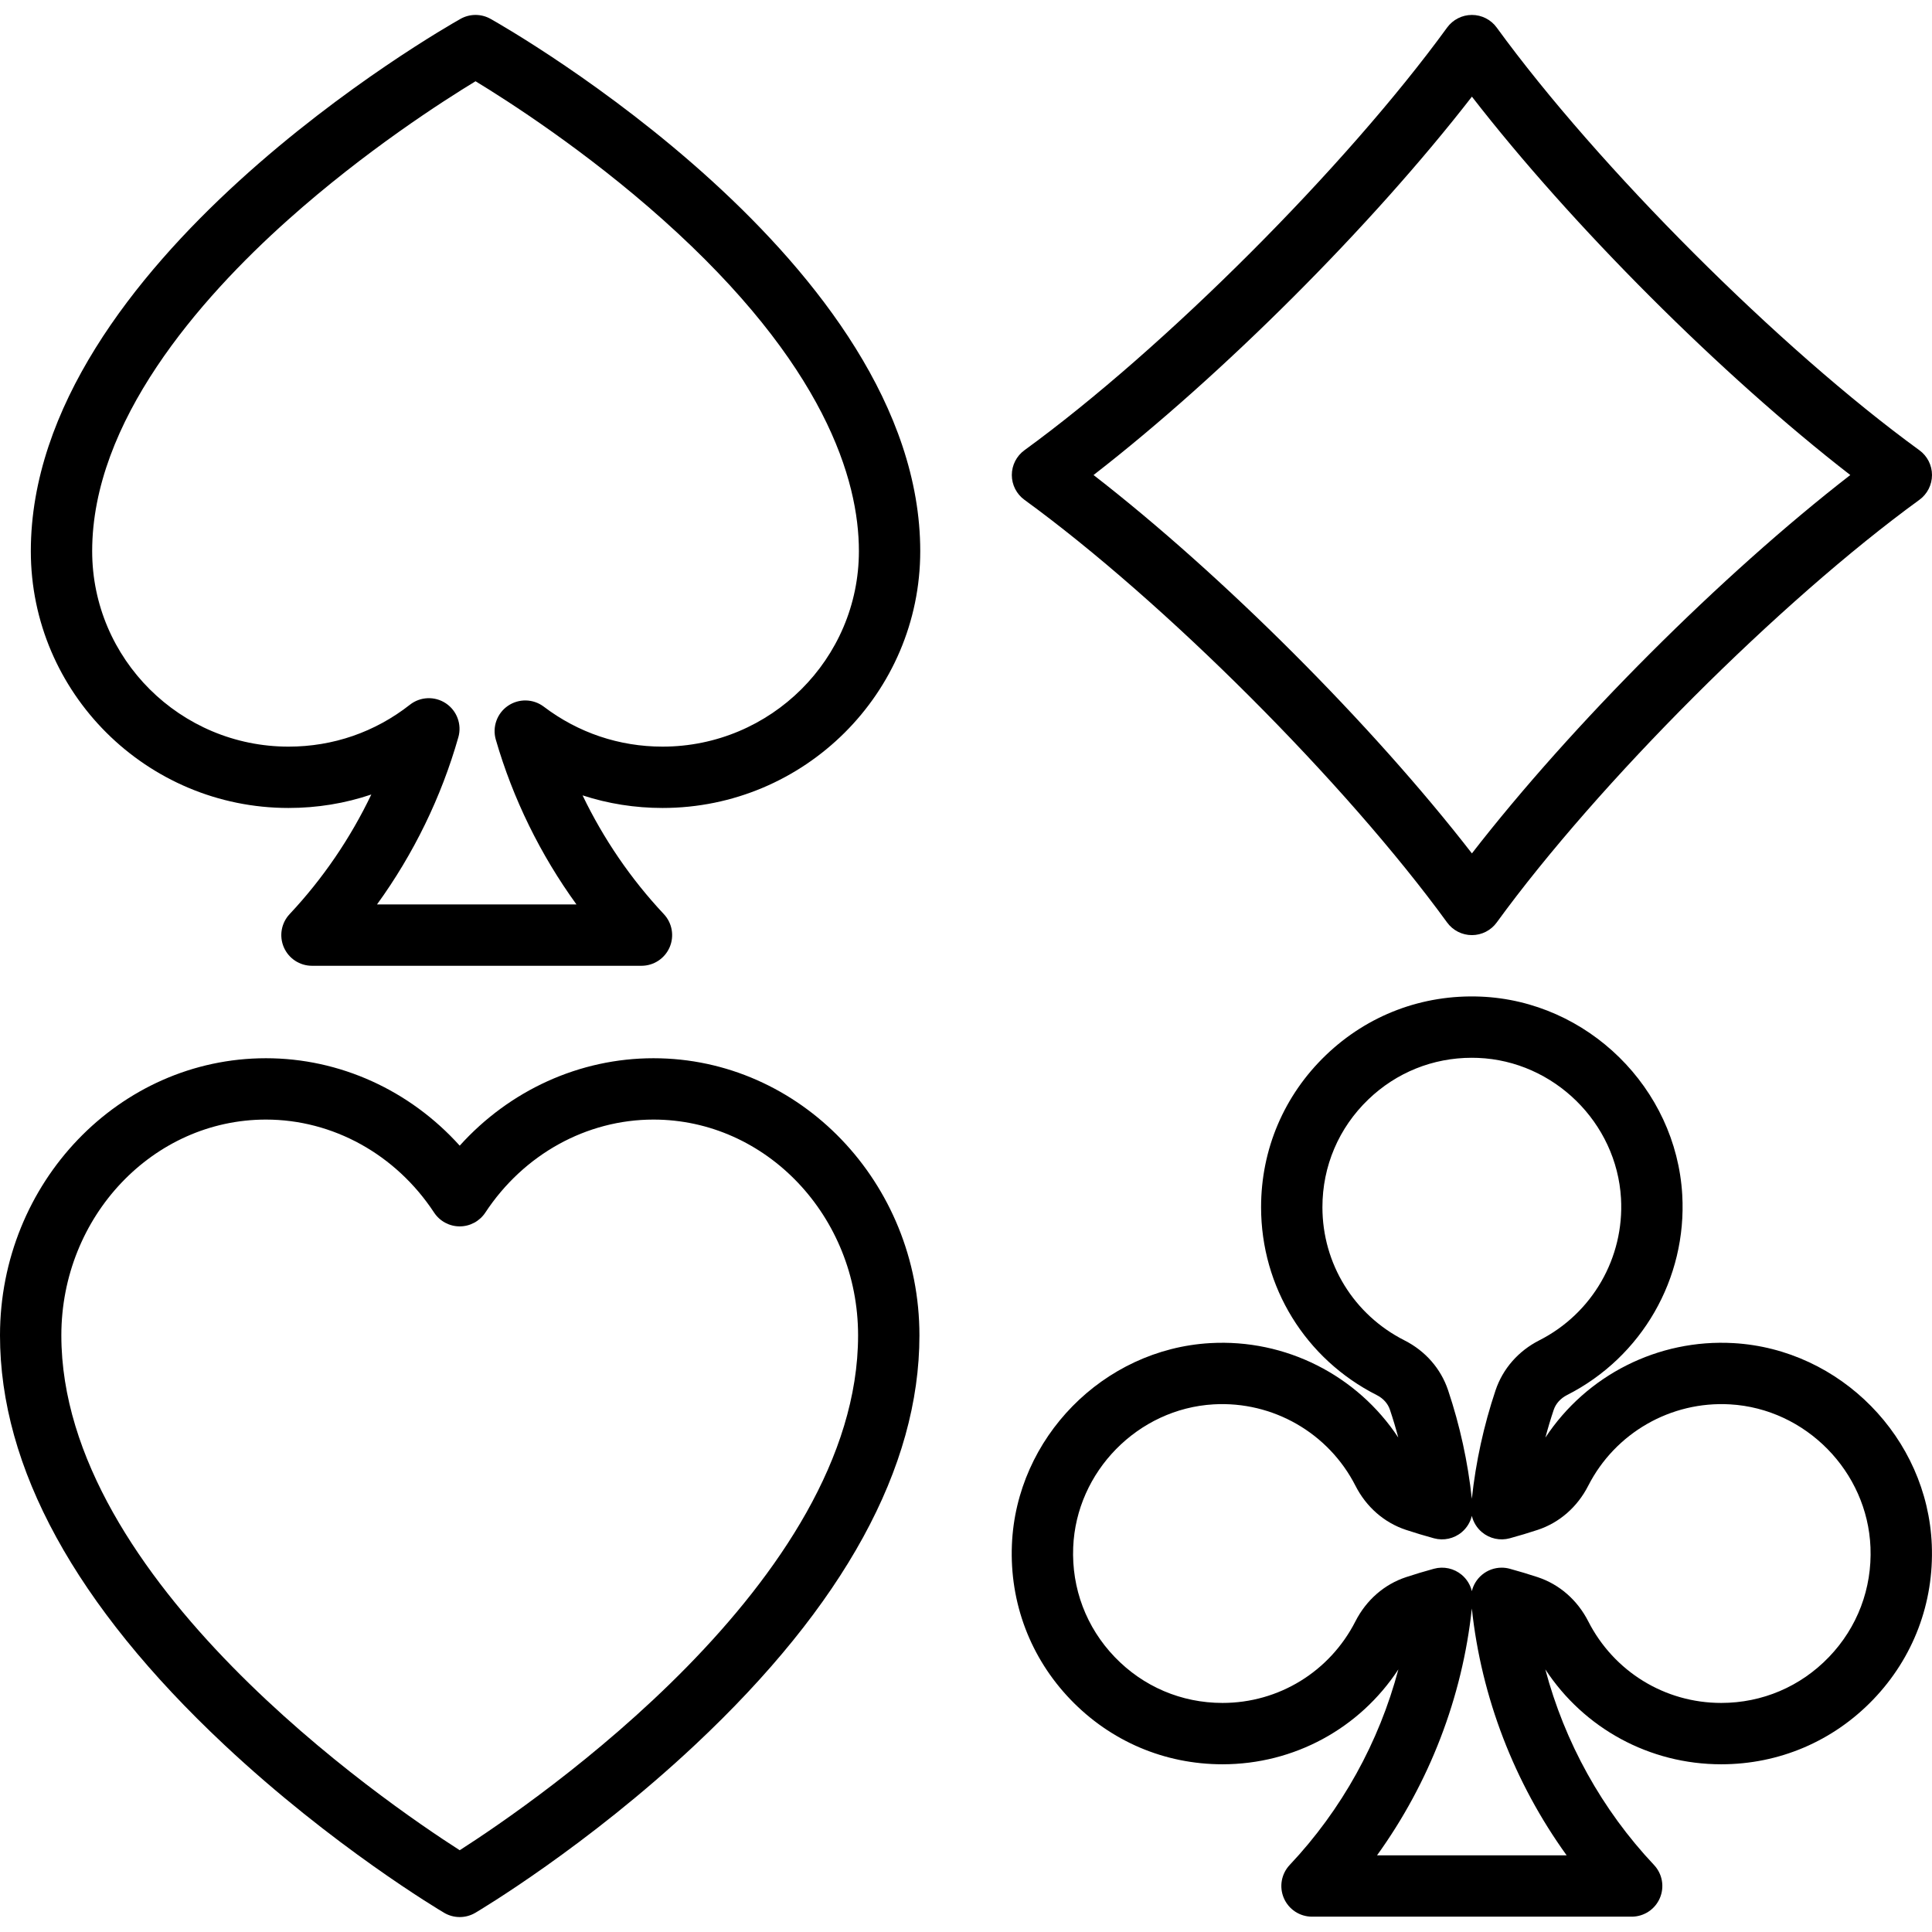
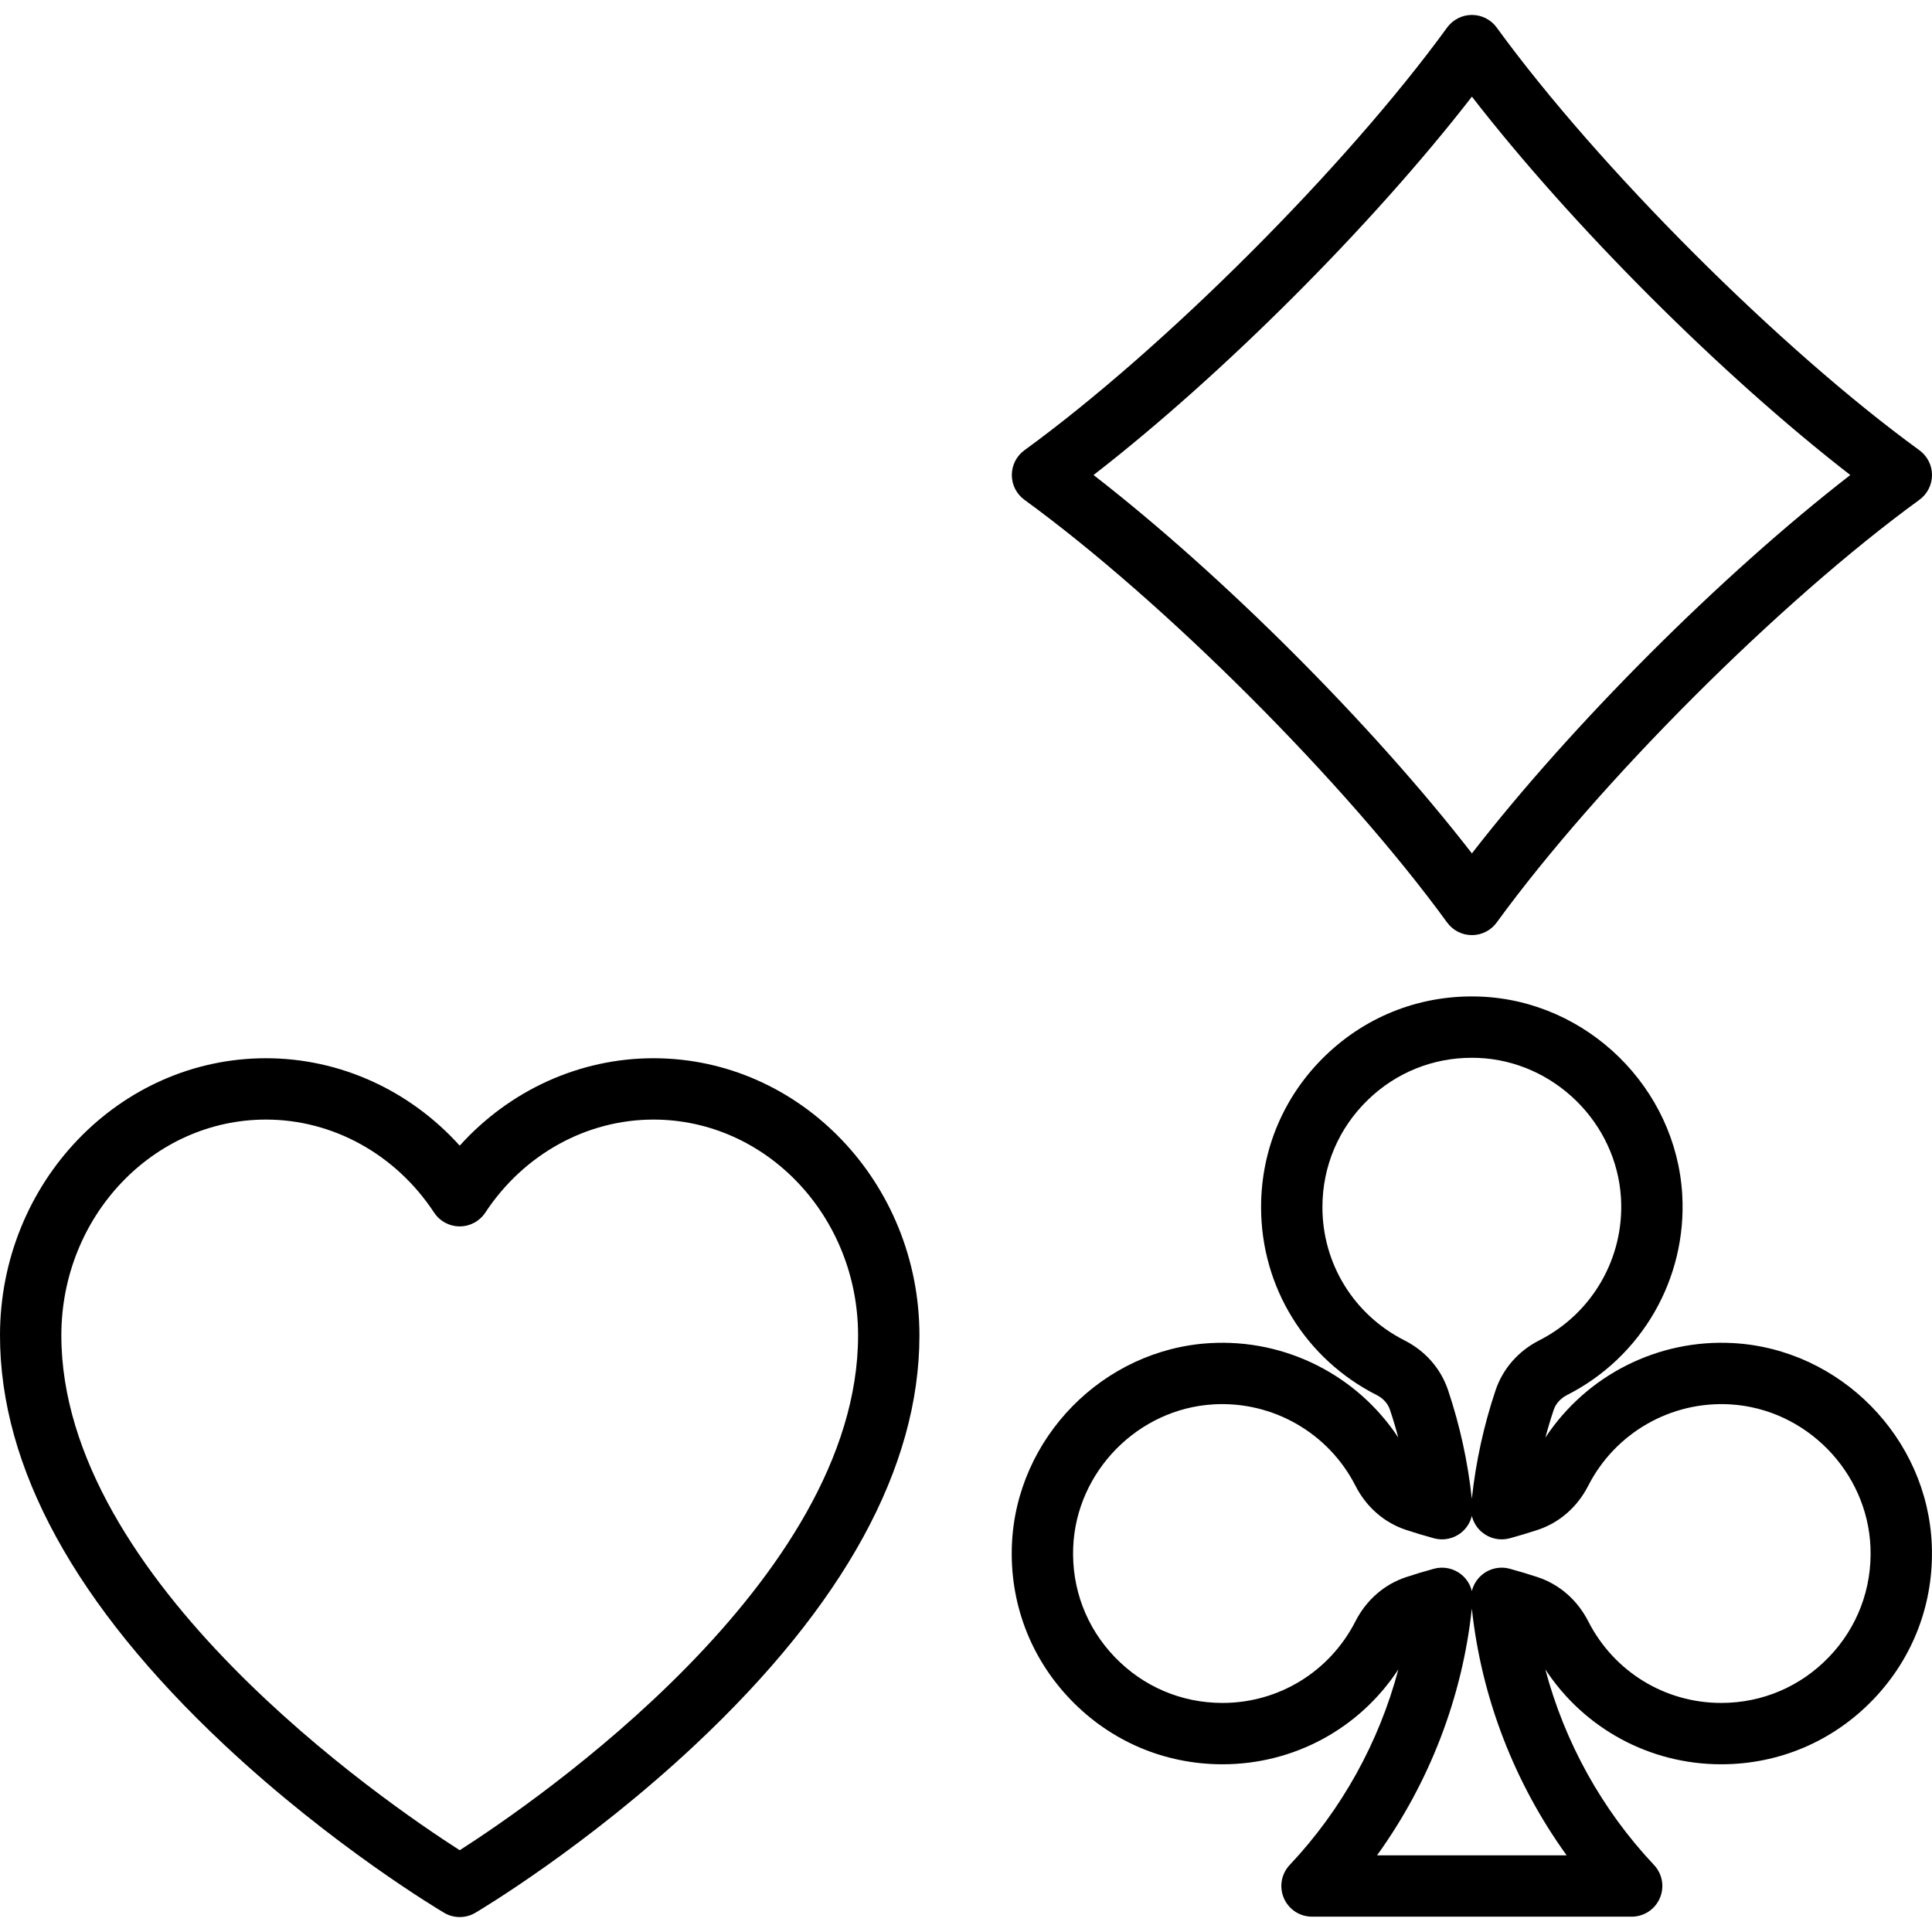
<svg xmlns="http://www.w3.org/2000/svg" version="1.1" id="Capa_1" x="0px" y="0px" viewBox="0 0 503.903 503.903" style="enable-background:new 0 0 503.903 503.903;" xml:space="preserve">
  <g>
    <path d="M452.143,350.31c-19.719-1.128-38.368,8.396-49.075,24.639c0.644-2.428,1.366-4.835,2.164-7.219   c0.549-1.64,1.792-3.02,3.501-3.887c19.494-9.894,31.281-30.386,30.03-52.206c-1.598-27.867-24.708-50.577-52.612-51.703   c-15.126-0.611-29.45,4.815-40.341,15.275c-10.896,10.465-16.896,24.546-16.896,39.65c0,20.816,11.568,39.598,30.19,49.017   c1.663,0.842,2.877,2.193,3.417,3.806c0.804,2.399,1.531,4.823,2.179,7.266c-10.707-16.241-29.363-25.769-49.074-24.638   c-27.868,1.598-50.578,24.709-51.703,52.613c-0.609,15.123,4.816,29.45,15.276,40.34c10.465,10.896,24.546,16.896,39.649,16.896   c18.691,0,35.769-9.347,45.873-24.753c-5.029,18.964-14.77,36.613-28.344,51.009c-2.19,2.323-2.79,5.726-1.524,8.658   s4.152,4.831,7.345,4.831h12.781h57.81h12.781c3.193,0,6.08-1.899,7.345-4.831s0.666-6.334-1.524-8.658   c-13.574-14.396-23.314-32.046-28.344-51.009c10.104,15.406,27.183,24.753,45.874,24.753c15.103,0,29.184-6,39.649-16.896   c10.46-10.891,15.885-25.217,15.275-40.34C502.721,375.019,480.01,351.908,452.143,350.31z M344.913,314.86   c0-10.708,4.254-20.691,11.979-28.11c7.328-7.039,16.855-10.861,26.982-10.861c0.542,0,1.086,0.011,1.631,0.033   c19.774,0.798,36.151,16.889,37.283,36.632c0.887,15.474-7.472,30.005-21.297,37.022c-5.48,2.781-9.54,7.424-11.433,13.075   c-3.069,9.169-5.144,18.664-6.175,28.249c-1.033-9.602-3.114-19.114-6.193-28.302c-1.887-5.628-5.923-10.245-11.366-12.998   C353.118,342.919,344.913,329.607,344.913,314.86z M408.609,483.904h-49.451c13.633-18.896,22.252-41.191,24.725-64.381   C386.357,442.713,394.976,465.007,408.609,483.904z M477.031,432.179c-7.42,7.725-17.403,11.979-28.11,11.979   c-14.688,0-27.976-8.156-34.676-21.286c-2.833-5.553-7.523-9.646-13.205-11.524c-2.347-0.775-4.794-1.512-7.273-2.188   c-0.695-0.189-1.402-0.282-2.105-0.282c-1.858,0-3.684,0.648-5.142,1.871c-1.328,1.114-2.239,2.61-2.635,4.251   c-0.396-1.641-1.307-3.137-2.635-4.251c-2.01-1.686-4.718-2.279-7.248-1.589c-2.48,0.677-4.927,1.413-7.274,2.189   c-5.68,1.878-10.37,5.971-13.204,11.524c-6.701,13.13-19.988,21.286-34.676,21.286c-10.707,0-20.69-4.254-28.11-11.979   c-7.415-7.72-11.261-17.881-10.828-28.612c0.797-19.774,16.888-36.152,36.632-37.284c15.441-0.884,29.961,7.449,36.99,21.233   c2.824,5.541,7.5,9.625,13.165,11.5c2.354,0.779,4.811,1.519,7.302,2.199c2.534,0.691,5.243,0.096,7.252-1.592   c1.328-1.116,2.238-2.615,2.633-4.258c0.395,1.643,1.305,3.142,2.633,4.257c2.01,1.689,4.72,2.284,7.252,1.593   c2.489-0.679,4.944-1.418,7.298-2.197c5.667-1.875,10.345-5.961,13.171-11.504c7.028-13.782,21.546-22.117,36.988-21.23   c19.744,1.132,35.835,17.509,36.632,37.284C488.291,414.299,484.446,424.46,477.031,432.179z" />
    <path d="M170.439,276.007c-19.285,0-37.521,8.365-50.537,22.804c-13.016-14.439-31.251-22.804-50.537-22.804   C31.118,276.007,0,308.436,0,348.298c0,34.451,19.675,70.372,58.479,106.763c28.292,26.534,56.178,43.139,57.352,43.832   c1.256,0.743,2.664,1.114,4.072,1.114s2.816-0.371,4.072-1.114c1.173-0.693,29.059-17.298,57.352-43.832   c38.804-36.391,58.479-72.312,58.479-106.763C239.806,308.436,208.688,276.007,170.439,276.007z M119.903,482.577   C100.212,469.958,16,412.231,16,348.298c0-31.039,23.94-56.291,53.366-56.291c17.464,0,33.858,9.067,43.854,24.255   c1.48,2.248,3.991,3.602,6.683,3.602s5.203-1.354,6.683-3.602c9.996-15.188,26.39-24.255,43.854-24.255   c29.426,0,53.366,25.252,53.366,56.291C223.806,412.231,139.592,469.959,119.903,482.577z" />
    <path d="M267.197,130.366c36.384,26.461,83.775,73.852,110.236,110.235c1.505,2.07,3.91,3.295,6.47,3.295s4.964-1.225,6.47-3.295   c26.461-36.383,73.852-83.774,110.236-110.235c2.07-1.505,3.294-3.91,3.294-6.47s-1.225-4.964-3.294-6.47   C464.225,90.966,416.833,43.574,390.373,7.191c-1.505-2.07-3.91-3.295-6.47-3.295s-4.964,1.225-6.47,3.295   c-26.461,36.383-73.852,83.774-110.236,110.235c-2.07,1.505-3.294,3.91-3.294,6.47S265.127,128.861,267.197,130.366z    M383.903,25.208c26.044,33.603,65.084,72.643,98.688,98.688c-33.604,26.045-72.644,65.085-98.688,98.688   c-26.044-33.603-65.084-72.643-98.688-98.688C318.818,97.851,357.858,58.811,383.903,25.208z" />
-     <path d="M127.95,4.923c-2.435-1.369-5.407-1.369-7.842,0C115.532,7.496,8.04,68.8,8.04,143.748   c0,36.937,30.155,66.987,67.22,66.987c7.464,0,14.72-1.192,21.587-3.515c-5.451,11.404-12.65,21.975-21.309,31.201   c-2.183,2.326-2.775,5.726-1.508,8.653c1.267,2.927,4.152,4.821,7.341,4.821h85.938c3.189,0,6.074-1.895,7.341-4.821   c1.268-2.927,0.675-6.327-1.508-8.653c-8.596-9.159-15.759-19.653-21.198-30.973c6.659,2.171,13.668,3.286,20.853,3.286   c37.065,0,67.219-30.05,67.219-66.987C240.017,68.8,132.526,7.496,127.95,4.923z M172.798,194.735   c-11.273,0-21.979-3.603-30.961-10.417c-2.748-2.084-6.521-2.174-9.364-0.222c-2.843,1.952-4.115,5.507-3.156,8.82   c4.458,15.395,11.627,29.999,21.035,42.98H98.331c9.538-13.159,16.77-27.979,21.215-43.609c0.948-3.334-0.358-6.899-3.237-8.831   c-2.878-1.932-6.673-1.79-9.399,0.351c-9.103,7.149-20.047,10.929-31.65,10.929c-28.243,0-51.22-22.873-51.22-50.987   c0-33.705,27.791-65.609,51.105-86.438c20.135-17.989,40.537-31.048,48.884-36.119c8.347,5.071,28.749,18.13,48.884,36.119   c42.238,37.737,51.104,67.834,51.104,86.438C224.017,171.862,201.04,194.735,172.798,194.735z" />
  </g>
  <g>
</g>
  <g>
</g>
  <g>
</g>
  <g>
</g>
  <g>
</g>
  <g>
</g>
  <g>
</g>
  <g>
</g>
  <g>
</g>
  <g>
</g>
  <g>
</g>
  <g>
</g>
  <g>
</g>
  <g>
</g>
  <g>
</g>
</svg>